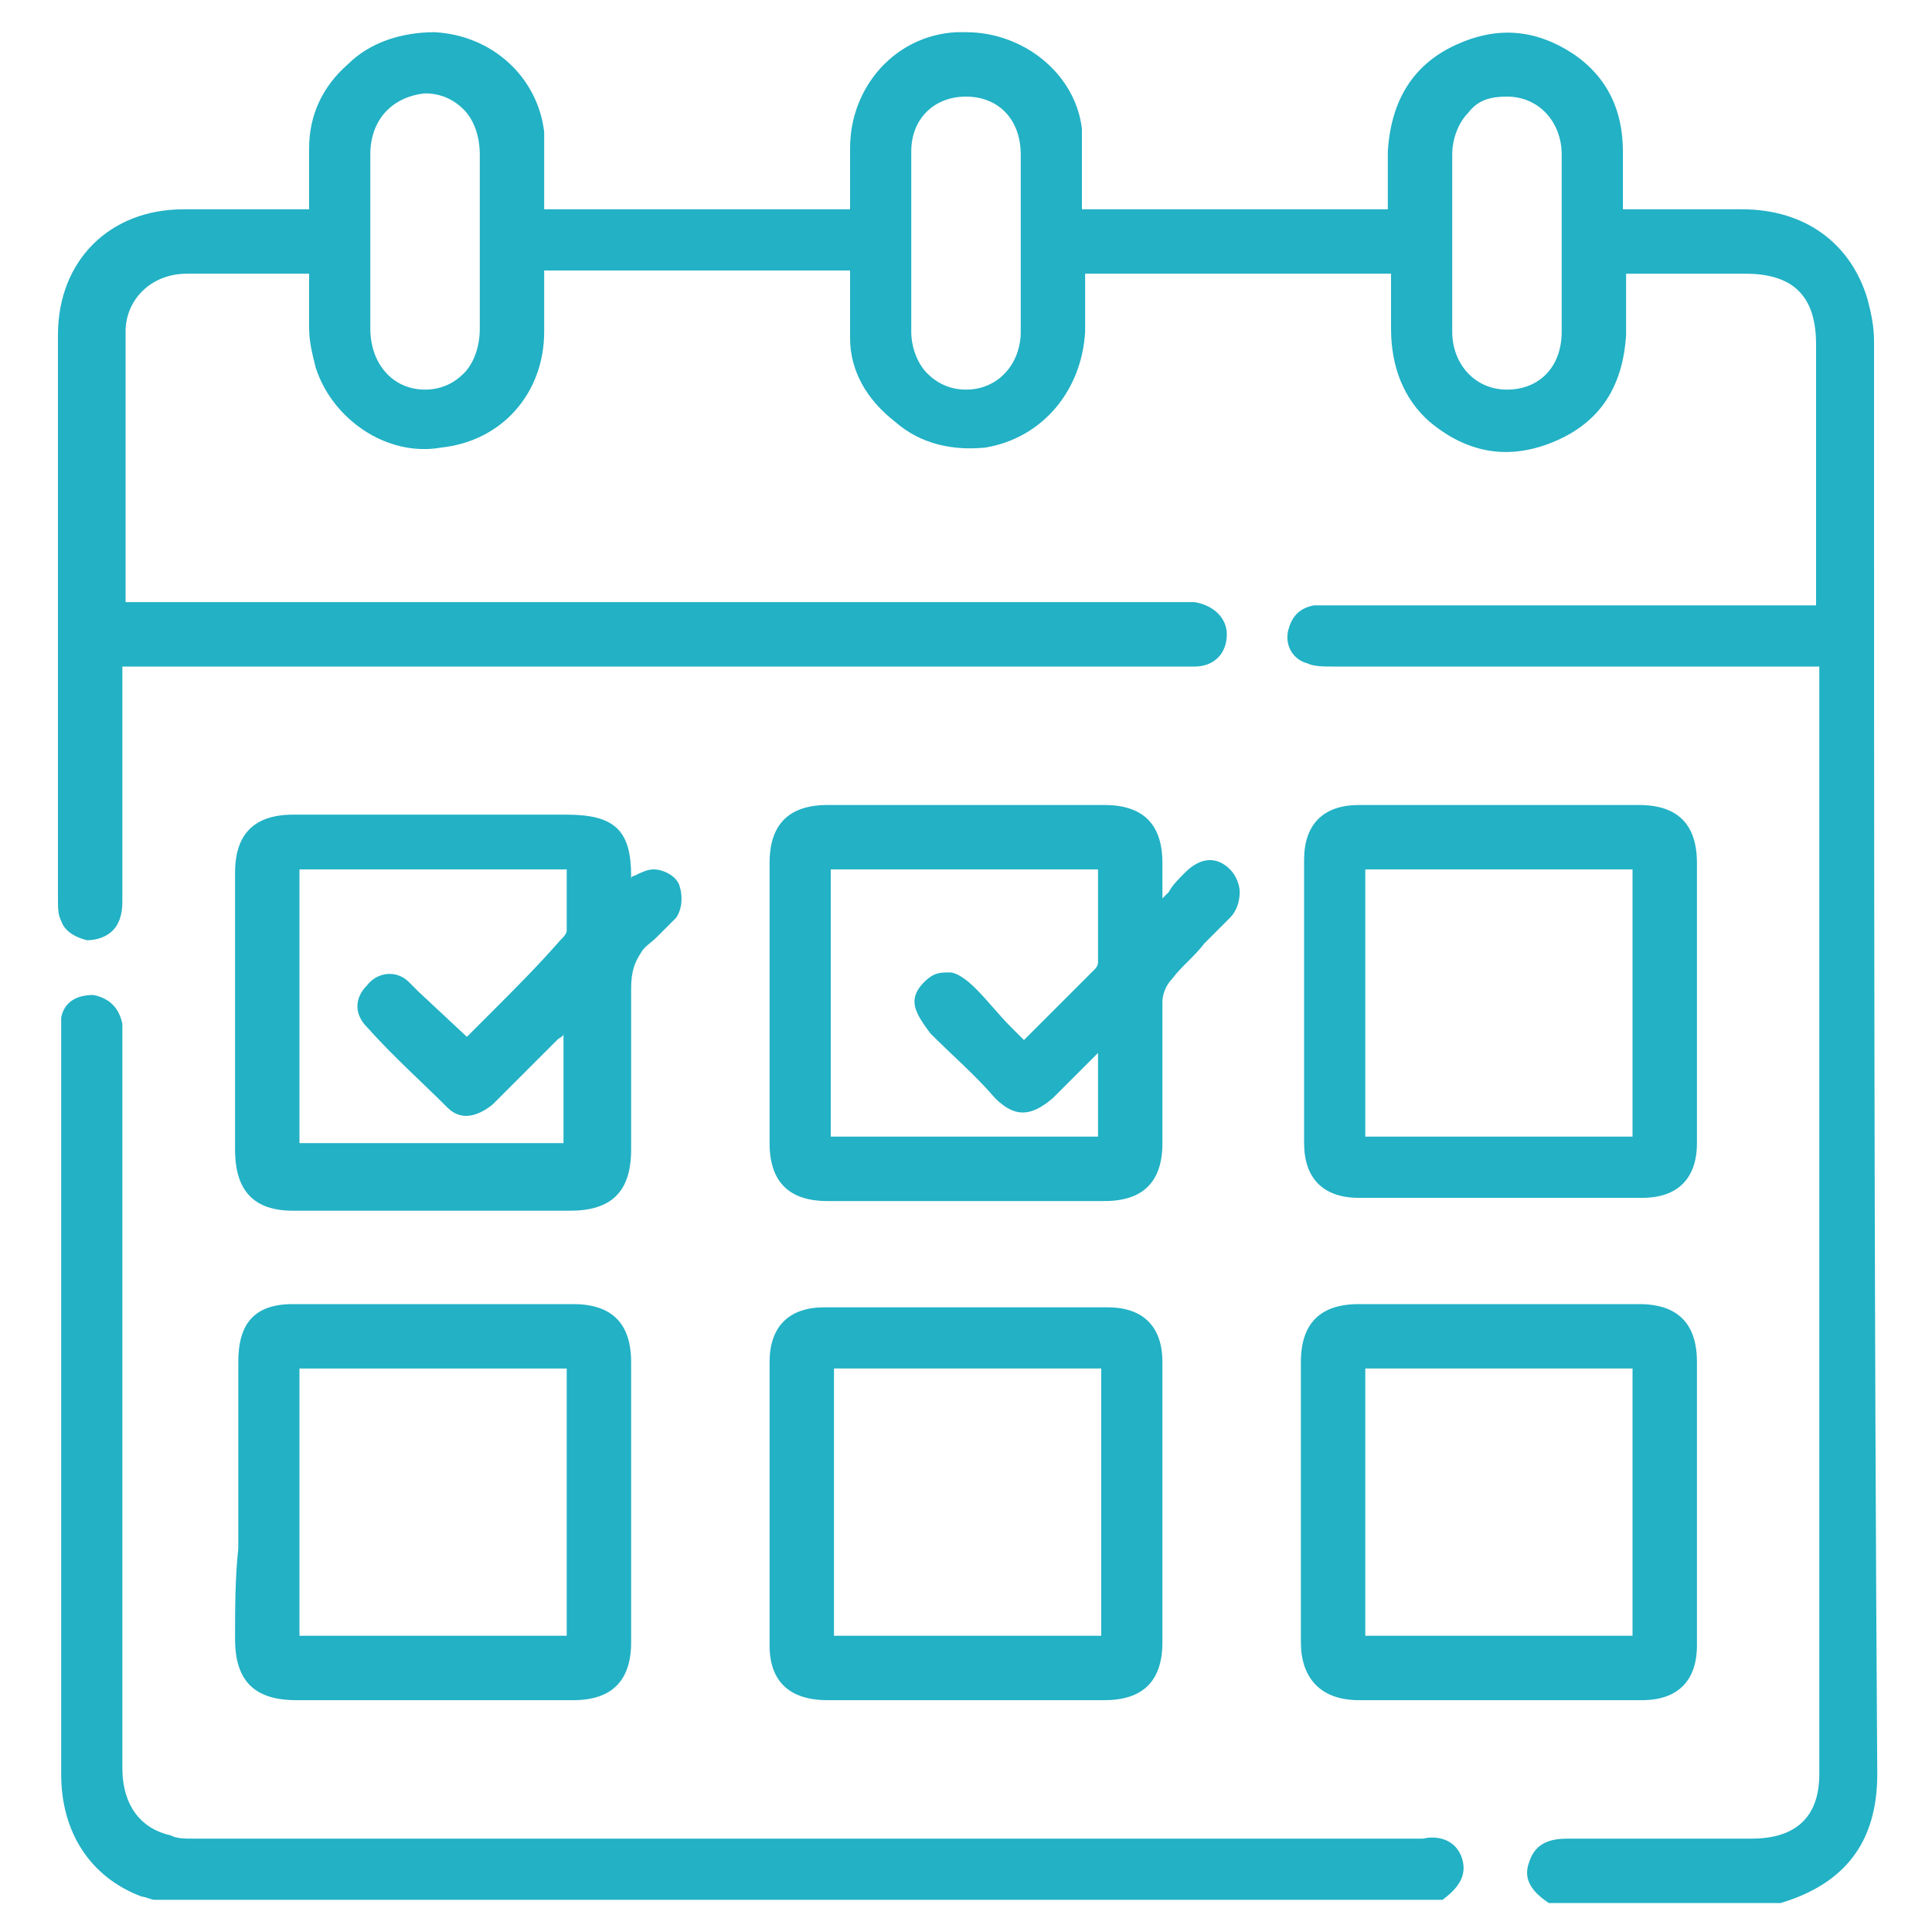
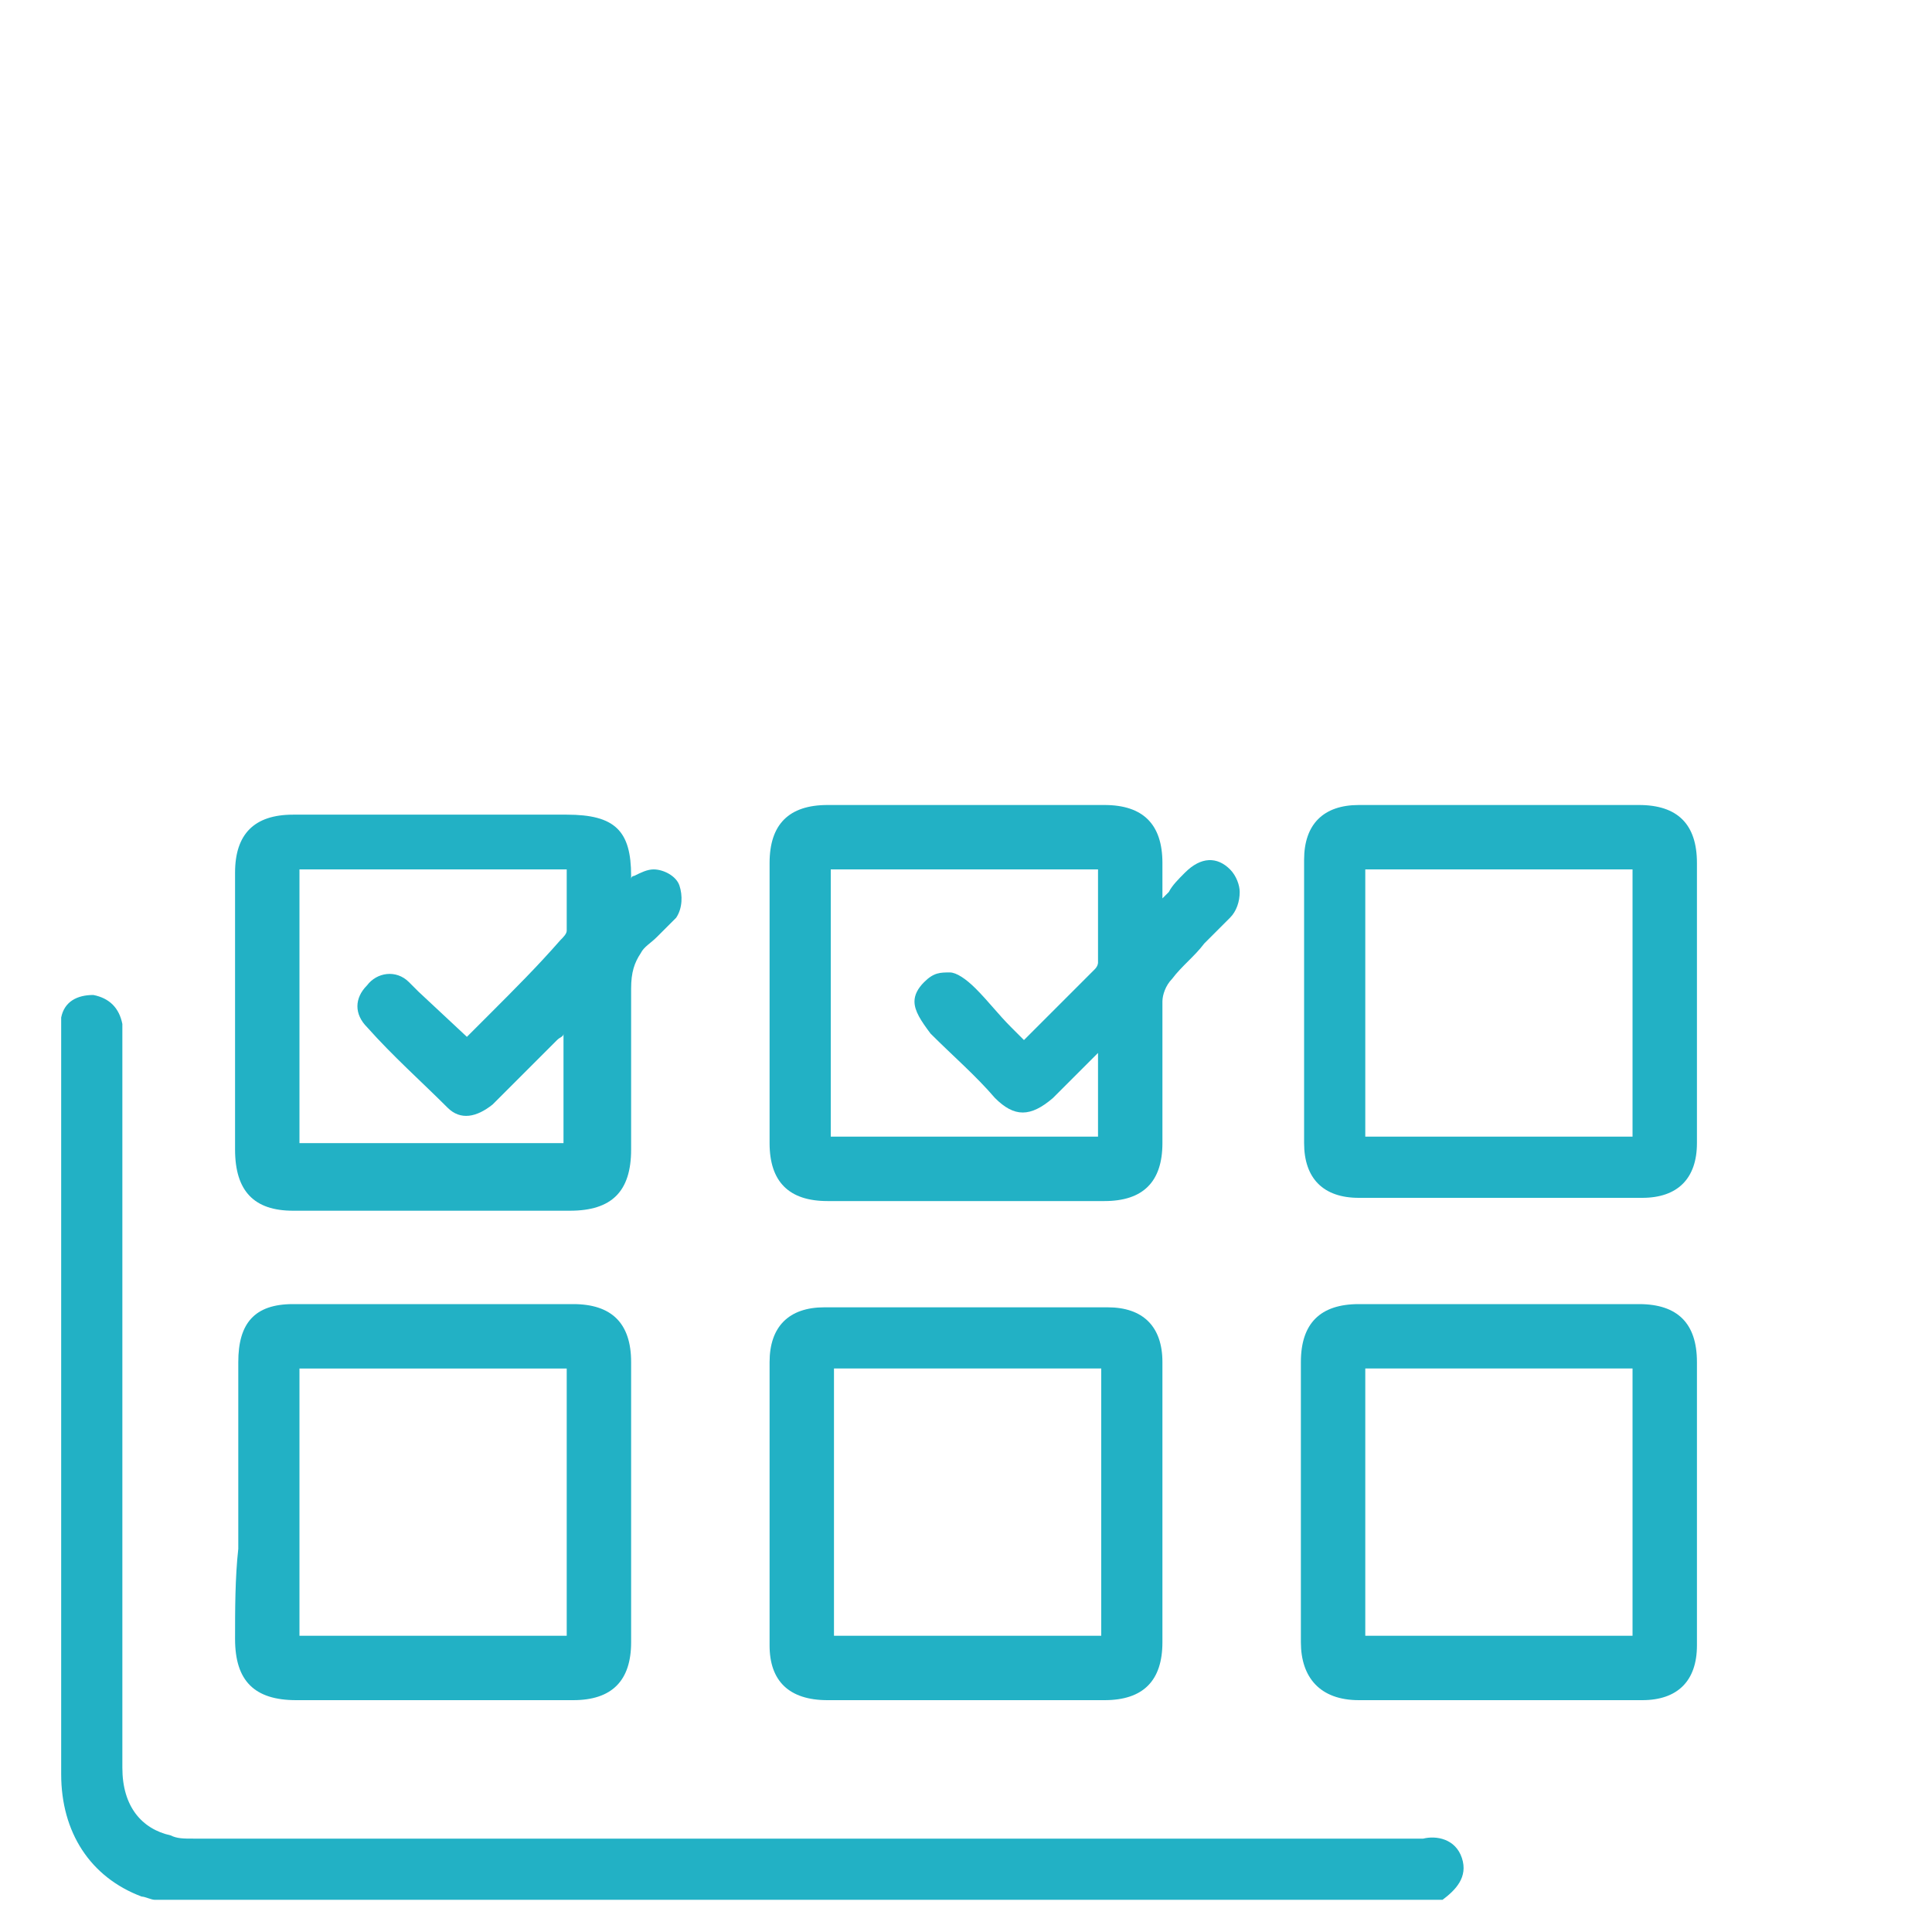
<svg xmlns="http://www.w3.org/2000/svg" version="1.1" id="_027-group" x="0px" y="0px" viewBox="0 0 60 60" style="enable-background:new 0 0 60 60;" xml:space="preserve">
  <style type="text/css">
	.st0{fill:#22B1C5;}
	.st1{fill:#0A3B7E;}
	.st2{fill:#22B1C5;stroke:#22B1C5;stroke-width:0.25;stroke-miterlimit:10;}
</style>
  <g>
-     <path class="st0" d="M58.2,10.6c0-0.5-0.1-0.9-0.2-1.3c-0.5-1.7-1.9-2.8-3.9-2.8c-0.8,0-1.7,0-2.5,0h-1.2c0-0.2,0-0.3,0-0.5   c0-0.5,0-0.9,0-1.3c0-1.3-0.5-2.3-1.5-3c-1.2-0.8-2.4-0.9-3.7-0.3c-1.3,0.6-2,1.7-2.1,3.3c0,0.4,0,0.9,0,1.3c0,0.2,0,0.3,0,0.5   h-9.5c0-0.2,0-0.5,0-0.7c0-0.6,0-1.2,0-1.8c-0.2-1.7-1.8-3-3.6-3c-0.1,0-0.2,0-0.3,0c-1.9,0.1-3.3,1.7-3.3,3.6c0,0.5,0,0.9,0,1.4   c0,0.2,0,0.4,0,0.5h-9.5c0-0.2,0-0.5,0-0.7c0-0.6,0-1.2,0-1.7c-0.2-1.7-1.6-3-3.4-3.1c-1,0-2,0.3-2.7,1C10,2.7,9.6,3.6,9.6,4.6   c0,0.5,0,0.9,0,1.4c0,0.2,0,0.3,0,0.5l-1.9,0c-0.7,0-1.3,0-2,0c-2.3,0-3.9,1.6-3.9,3.9c0,4.8,0,9.7,0,14.5l0,3c0,0.3,0,0.5,0.1,0.7   c0.1,0.3,0.4,0.5,0.8,0.6c0.3,0,0.6-0.1,0.8-0.3c0.2-0.2,0.3-0.5,0.3-0.9c0-1.7,0-3.5,0-5.2l0-2.1h32.7l0.2,0c0.1,0,0.3,0,0.4,0   c0.6,0,1-0.4,1-1c0-0.5-0.4-0.9-1-1c-0.1,0-0.3,0-0.4,0l-32.8,0c0,0,0,0,0,0c0,0,0,0,0,0c0-0.7,0-1.5,0-2.2c0-2,0-4.1,0-6.2   c0-1,0.8-1.8,1.9-1.8c0.7,0,1.4,0,2.1,0l1.7,0c0,0.2,0,0.3,0,0.5c0,0.4,0,0.8,0,1.2c0,0.4,0.1,0.8,0.2,1.2c0.5,1.6,2.2,2.8,3.9,2.5   c1.9-0.2,3.2-1.7,3.2-3.6c0-0.4,0-0.9,0-1.4c0-0.2,0-0.3,0-0.5h9.5c0,0.2,0,0.4,0,0.6c0,0.5,0,1,0,1.5c0,1,0.5,1.9,1.4,2.6   c0.8,0.7,1.8,0.9,2.8,0.8c1.8-0.3,3-1.8,3.1-3.6c0-0.4,0-0.9,0-1.3l0-0.5h9.5v0.4c0,0.4,0,0.9,0,1.3c0,1.2,0.4,2.2,1.2,2.9   c1.2,1,2.5,1.2,3.9,0.6c1.4-0.6,2.1-1.7,2.2-3.3c0-0.5,0-0.9,0-1.4c0-0.2,0-0.4,0-0.5h1.2c0.8,0,1.7,0,2.5,0c1.5,0,2.2,0.7,2.2,2.2   c0,2.5,0,5,0,7.6c0,0.1,0,0.3,0,0.4l0,0.1l-15,0l-0.1,0c-0.2,0-0.3,0-0.5,0c-0.5,0.1-0.7,0.4-0.8,0.8c-0.1,0.5,0.2,0.9,0.6,1   c0.2,0.1,0.5,0.1,0.8,0.1c4,0,8.1,0,12.1,0h3c0,0,0,0.1,0,0.1c0,0.1,0,0.2,0,0.3v4.3c0,9.9,0,19.8,0,29.7c0,1.3-0.7,2-2.1,2   c-1.9,0-3.8,0-5.7,0c0,0,0,0,0,0c-0.5,0-1,0.1-1.2,0.7c-0.2,0.5,0,0.9,0.6,1.3l0,0h7.2l0,0c0,0,0,0,0,0c0,0,0,0,0,0   c2-0.6,3-1.9,3-4C58.2,40.2,58.2,25.4,58.2,10.6z M48.5,8.4c0,0.6,0,1.2,0,1.9c0,1.1-0.7,1.8-1.7,1.8c0,0,0,0,0,0   c-1,0-1.7-0.8-1.7-1.8c0-2,0-3.8,0-5.5c0-0.5,0.2-1,0.5-1.3C45.9,3.1,46.3,3,46.8,3c0,0,0,0,0,0c1,0,1.7,0.8,1.7,1.8   c0,0.6,0,1.3,0,1.9l0,0.8L48.5,8.4z M31.7,8.4c0,0.6,0,1.3,0,1.9c0,1-0.7,1.8-1.7,1.8c0,0,0,0,0,0c-0.5,0-0.9-0.2-1.2-0.5   c-0.3-0.3-0.5-0.8-0.5-1.3c0-1.8,0-3.6,0-5.6C28.3,3.7,29,3,30,3c0,0,0,0,0,0c1,0,1.7,0.7,1.7,1.8c0,0.7,0,1.3,0,2l0,0.9L31.7,8.4z    M11.5,6.7c0-0.6,0-1.3,0-1.9c0-1.1,0.7-1.8,1.7-1.9c0,0,0,0,0,0c0.5,0,0.9,0.2,1.2,0.5c0.3,0.3,0.5,0.8,0.5,1.4c0,1.7,0,3.5,0,5.4   c0,0.6-0.2,1.1-0.5,1.4c-0.3,0.3-0.7,0.5-1.2,0.5c0,0,0,0,0,0c-1,0-1.7-0.8-1.7-1.9c0-0.6,0-1.2,0-1.9l0-0.8L11.5,6.7z" />
    <path class="st0" d="M44.2,57.1c-0.1,0-0.2,0-0.3,0l-7.7,0c-10.1,0-20.1,0-30.2,0H6c-0.3,0-0.5,0-0.7-0.1c-0.9-0.2-1.5-0.9-1.5-2.1   c0-5.6,0-11.3,0-16.9v-5.6l0-0.1c0-0.2,0-0.3,0-0.5c-0.1-0.5-0.4-0.8-0.9-0.9c-0.5,0-0.9,0.2-1,0.7c0,0.2,0,0.4,0,0.6v0.1   c0,2.4,0,4.7,0,7.1l0,6.2c0,3.2,0,6.3,0,9.5c0,1.8,0.9,3.2,2.5,3.8c0.1,0,0.3,0.1,0.4,0.1L4.9,59l39.9,0l0,0   c0.4-0.3,0.8-0.7,0.6-1.3C45.2,57.1,44.6,57,44.2,57.1z" />
    <path class="st0" d="M19.9,29.6c0.1-0.2,0.3-0.3,0.5-0.5c0.2-0.2,0.4-0.4,0.6-0.6c0.2-0.3,0.2-0.7,0.1-1c-0.1-0.3-0.5-0.5-0.8-0.5   c-0.2,0-0.4,0.1-0.6,0.2c0,0-0.1,0-0.1,0.1c0,0,0-0.1,0-0.1c0-1.4-0.5-1.9-2-1.9c-2.8,0-5.6,0-8.5,0c-1.2,0-1.8,0.6-1.8,1.8   c0,2.9,0,5.7,0,8.6c0,1.3,0.6,1.9,1.8,1.9c1.4,0,2.7,0,4.1,0c1.5,0,3,0,4.5,0c1.3,0,1.9-0.6,1.9-1.9c0-0.5,0-1,0-1.5   c0-1.1,0-2.3,0-3.5C19.6,30.2,19.7,29.9,19.9,29.6z M15.2,31.5l-0.7,0.7l-1.5-1.4c-0.1-0.1-0.2-0.2-0.3-0.3c-0.4-0.4-1-0.3-1.3,0.1   c-0.4,0.4-0.4,0.9,0,1.3c0.8,0.9,1.7,1.7,2.5,2.5c0.4,0.4,0.9,0.3,1.4-0.1c0.4-0.4,0.8-0.8,1.3-1.3c0.2-0.2,0.5-0.5,0.7-0.7   c0.1-0.1,0.2-0.1,0.2-0.2v3.4H9.3V27h8.3l0,0.4c0,0.5,0,1,0,1.5c0,0.1-0.1,0.2-0.2,0.3C16.7,30,16,30.7,15.2,31.5z" />
    <path class="st0" d="M36.1,26.8c0-1.2-0.6-1.8-1.8-1.8c-2.9,0-5.7,0-8.6,0c-1.2,0-1.8,0.6-1.8,1.8c0,2.9,0,5.8,0,8.7   c0,1.2,0.6,1.8,1.8,1.8c1.4,0,2.9,0,4.3,0c1.5,0,2.9,0,4.3,0c1.2,0,1.8-0.6,1.8-1.8c0-0.5,0-1,0-1.5c0-1,0-1.9,0-2.9   c0-0.2,0.1-0.5,0.3-0.7c0.3-0.4,0.7-0.7,1-1.1c0.3-0.3,0.5-0.5,0.8-0.8c0.2-0.2,0.3-0.5,0.3-0.8c0-0.2-0.1-0.5-0.3-0.7   c-0.4-0.4-0.9-0.4-1.4,0.1c-0.2,0.2-0.4,0.4-0.5,0.6c-0.1,0.1-0.1,0.1-0.2,0.2l0,0l0-0.3C36.1,27.4,36.1,27.1,36.1,26.8z M32.1,32   l-0.3,0.3l-0.4-0.4c-0.4-0.4-0.7-0.8-1.1-1.2c-0.3-0.3-0.6-0.5-0.8-0.5c-0.3,0-0.5,0-0.8,0.3c-0.2,0.2-0.3,0.4-0.3,0.6   c0,0.3,0.2,0.6,0.5,1c0.7,0.7,1.4,1.3,2,2c0.6,0.6,1.1,0.6,1.8,0c0.3-0.3,0.7-0.7,1.1-1.1l0.3-0.3v2.6h-8.3V27h8.3v0.5   c0,0.8,0,1.6,0,2.4c0,0,0,0.1-0.1,0.2C33.4,30.7,32.8,31.3,32.1,32z" />
    <path class="st0" d="M52.7,26.8c0-1.2-0.6-1.8-1.8-1.8c-2.9,0-5.8,0-8.7,0c-1.1,0-1.7,0.6-1.7,1.7c0,2.9,0,5.9,0,8.8   c0,1.1,0.6,1.7,1.7,1.7c1.5,0,2.9,0,4.4,0c1.4,0,2.9,0,4.4,0c1.1,0,1.7-0.6,1.7-1.7c0-1,0-2,0-2.9l0-1.5l0-1.2   C52.7,28.9,52.7,27.9,52.7,26.8z M42.4,35.3V27h8.3v8.3H42.4z" />
    <path class="st0" d="M52.7,51.1c0-1,0-2.1,0-3.1l0-1.3l0-1.4c0-1,0-2,0-3c0-1.2-0.6-1.8-1.8-1.8c-2.9,0-5.8,0-8.7,0   c-1.2,0-1.8,0.6-1.8,1.8c0,3.2,0,6,0,8.7c0,1.1,0.6,1.8,1.8,1.8c1.5,0,2.9,0,4.4,0s2.9,0,4.4,0C52.1,52.8,52.7,52.2,52.7,51.1z    M50.7,42.5v8.3h-8.3v-8.3H50.7z" />
    <path class="st0" d="M7.3,50.9c0,1.3,0.6,1.9,1.9,1.9c1.4,0,2.9,0,4.3,0c1.4,0,2.9,0,4.3,0c1.2,0,1.8-0.6,1.8-1.8   c0-2.9,0-5.8,0-8.7c0-1.2-0.6-1.8-1.8-1.8c-2.9,0-5.9,0-8.7,0c-1.2,0-1.7,0.6-1.7,1.8c0,1,0,2,0,3l0,1.4l0,1.4   C7.3,49,7.3,50,7.3,50.9z M9.3,50.8v-8.3h8.3v8.3H9.3z" />
    <path class="st0" d="M23.9,51.1c0,1.1,0.6,1.7,1.8,1.7c1.3,0,2.7,0,4,0c1.5,0,3.1,0,4.6,0c1.2,0,1.8-0.6,1.8-1.8c0-1,0-2,0-3l0-1.3   l0-1.3c0-1,0-2.1,0-3.1c0-1.1-0.6-1.7-1.7-1.7c-2.8,0-5.7,0-8.8,0c-1.1,0-1.7,0.6-1.7,1.7C23.9,45.2,23.9,48.1,23.9,51.1z    M34.2,42.5v8.3h-8.3v-8.3H34.2z" />
  </g>
</svg>